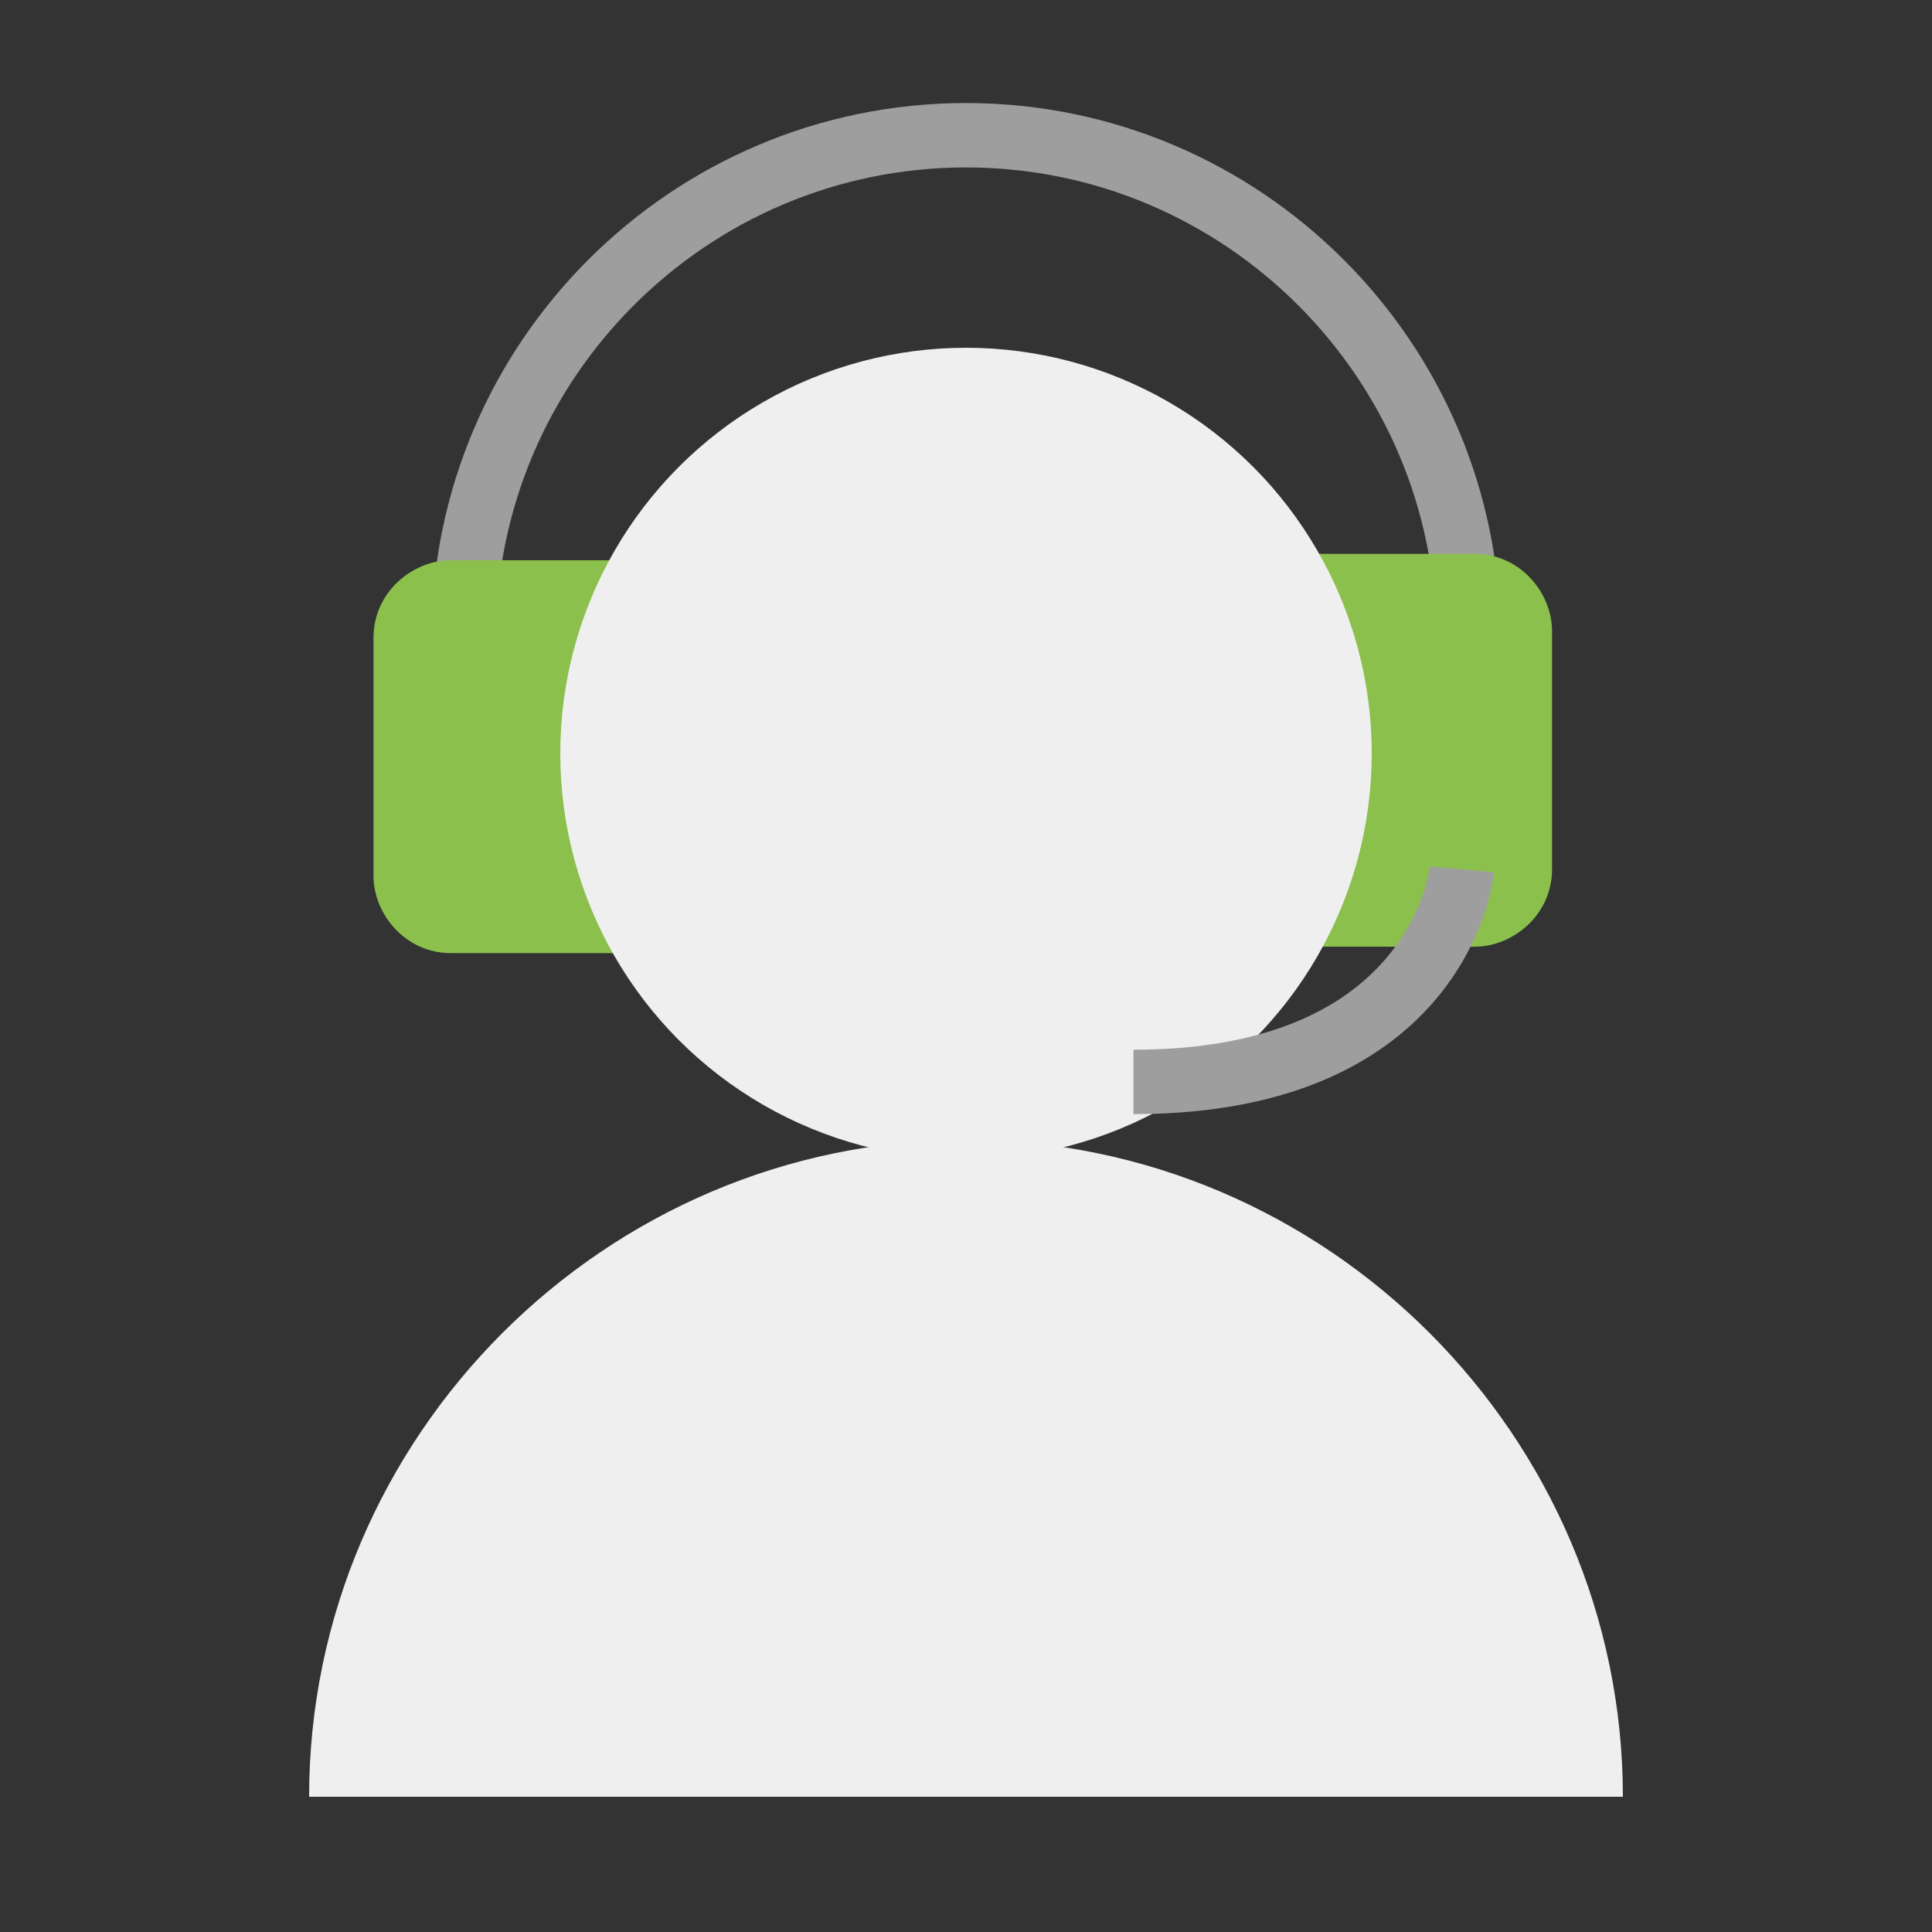
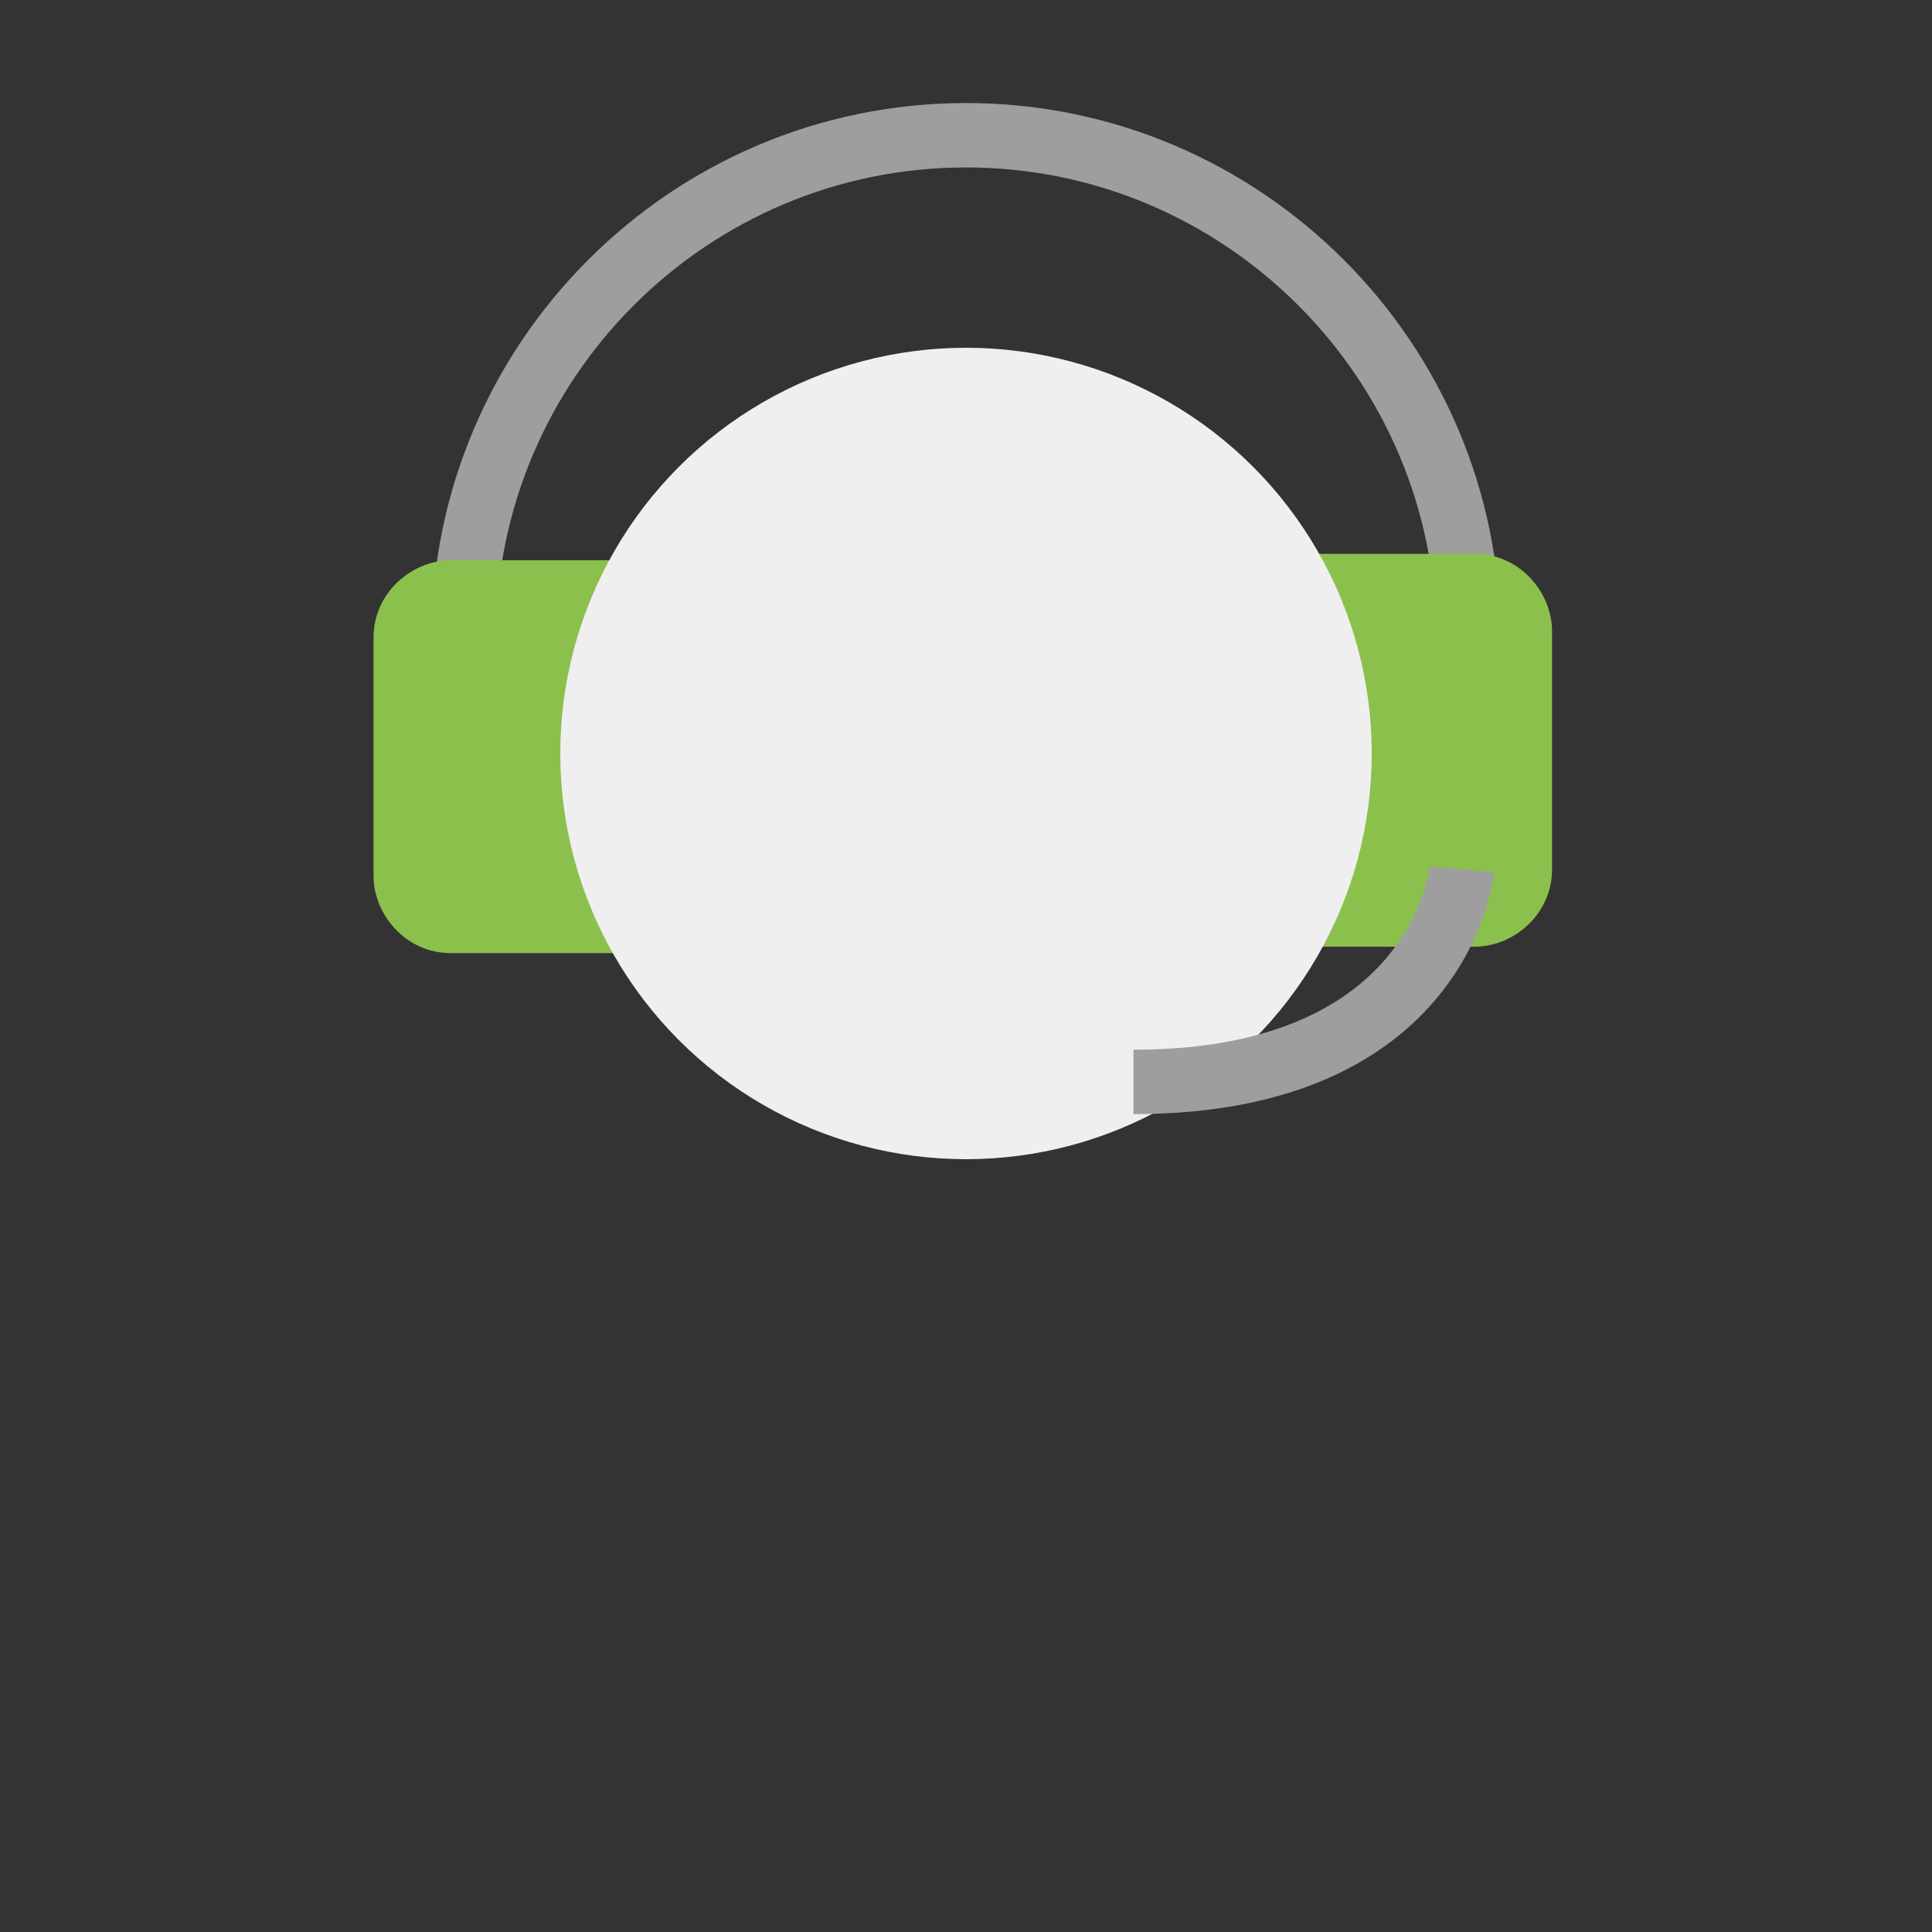
<svg xmlns="http://www.w3.org/2000/svg" version="1.1" id="Capa_1" x="0px" y="0px" viewBox="0 0 30 30" style="enable-background:new 0 0 30 30;" xml:space="preserve">
  <rect x="0" y="0" width="30" height="30" fill="#333333" stroke="none" />
  <style type="text/css">
	.st0{display:none;}
	.st1{display:inline;}
	.st2{fill:#E9511D;}
	.st3{fill:#D6D6D6;}
	.st4{fill:#31415C;}
	.st5{fill:#EAEAEA;}
	.st6{fill:#F4F4F4;}
	.st7{fill:#9E9E9E;}
	.st8{opacity:0.25;}
	.st9{fill:#EFEFEF;}
	.st10{fill:none;stroke:#9E9E9E;stroke-miterlimit:10;}
	.st11{fill:#8CC04D;}
</style>
  <g class="st0">
    <g class="st1">
      <polygon class="st2" points="21.1,15.4 18.7,11.6 21.1,11.6 20.7,8 23,10.6 25,8.3 25.2,16.1 24.2,18.6 19.6,17.3   " />
    </g>
    <g class="st1">
      <path class="st3" d="M26.3,21.5H2.2c-1.2,0-2.2-1-2.2-2.2v-1.6c0-1.2,1-2.2,2.2-2.2h17.6H21c0.2,0,0.4,0,0.5,0.1l1.2,0.6    c0.4,0.2,0.8,0.2,1.2-0.1l0,0c0.6-0.4,1.3-0.2,1.7,0.4l0.7,1.3C26.3,17.8,26.3,21.5,26.3,21.5z" />
    </g>
    <g class="st1">
      <circle class="st4" cx="6" cy="20.6" r="3" />
    </g>
    <g class="st1">
      <circle class="st5" cx="6" cy="20.6" r="2.2" />
    </g>
    <g class="st1">
      <path class="st5" d="M3.4,15.4c0,0,3-3.1,5.2-3.5v3.5H3.4z" />
    </g>
    <g class="st1">
      <path class="st6" d="M8.5,11.9h4.3c1,0,1.9,0.3,2.7,0.9l3.5,2.6H8.5V11.9z" />
    </g>
    <g class="st1">
      <rect x="26.3" y="6.4" class="st7" width="3.7" height="16.7" />
    </g>
    <g class="st1">
      <circle class="st2" cx="6" cy="20.6" r="1.3" />
    </g>
    <g class="st1">
      <circle class="st4" cx="21.7" cy="20.6" r="3" />
    </g>
    <g class="st1">
-       <circle class="st5" cx="21.7" cy="20.6" r="2.2" />
-     </g>
+       </g>
    <g class="st1">
      <circle class="st2" cx="21.7" cy="20.6" r="1.3" />
    </g>
    <g class="st1">
      <path class="st7" d="M12.1,17.7H9.9c-0.2,0-0.4-0.2-0.4-0.4S9.7,17,9.9,17h2.2c0.2,0,0.4,0.2,0.4,0.4S12.3,17.7,12.1,17.7z" />
    </g>
  </g>
  <g class="st0">
    <g class="st1">
      <rect x="4.6" y="6.5" class="st3" width="16" height="20" />
    </g>
    <g class="st1">
      <polygon class="st5" points="18.4,9.8 18.4,20.2 14.3,24.4 6.7,24.4 6.7,9.8   " />
    </g>
    <g class="st1">
      <path class="st7" d="M14.1,5.1c0-0.9-0.7-1.7-1.7-1.7c-0.9,0-1.7,0.7-1.7,1.7H8.2v2.6h8.7V5.1H14.1z" />
    </g>
    <g class="st1">
      <path class="st7" d="M12,14H8.9c-0.2,0-0.4-0.2-0.4-0.4s0.2-0.4,0.4-0.4H12c0.2,0,0.4,0.2,0.4,0.4S12.2,14,12,14z" />
    </g>
    <g class="st1">
-       <path class="st7" d="M12.6,15.7H8.9c-0.2,0-0.4-0.2-0.4-0.4s0.2-0.4,0.4-0.4h3.7c0.2,0,0.4,0.2,0.4,0.4    C13,15.5,12.8,15.7,12.6,15.7z" />
+       <path class="st7" d="M12.6,15.7H8.9c-0.2,0-0.4-0.2-0.4-0.4s0.2-0.4,0.4-0.4h3.7c0.2,0,0.4,0.2,0.4,0.4    z" />
    </g>
    <g class="st1">
      <path class="st7" d="M14.3,17.3H8.9c-0.2,0-0.4-0.2-0.4-0.4c0-0.2,0.2-0.4,0.4-0.4h5.4c0.2,0,0.4,0.2,0.4,0.4    C14.6,17.1,14.5,17.3,14.3,17.3z" />
    </g>
    <g class="st1">
      <path class="st7" d="M16.4,19H8.9c-0.2,0-0.4-0.2-0.4-0.4c0-0.2,0.2-0.4,0.4-0.4h7.5c0.2,0,0.4,0.2,0.4,0.4S16.6,19,16.4,19z" />
    </g>
    <g class="st1">
      <circle class="st5" cx="16.4" cy="12.8" r="4.5" />
    </g>
    <g class="st1">
      <polygon class="st7" points="14.3,24.4 14.3,20.2 18.4,20.2   " />
    </g>
    <g class="st1">
      <path class="st7" d="M12,12.3H8.9c-0.2,0-0.4-0.2-0.4-0.4s0.2-0.4,0.4-0.4H12c0.2,0,0.4,0.2,0.4,0.4S12.2,12.3,12,12.3z" />
    </g>
    <g class="st1">
      <rect x="14.3" y="11.3" class="st7" width="3.1" height="3.1" />
    </g>
    <g class="st1">
      <path class="st2" d="M15.9,14c-0.1,0-0.2,0-0.3-0.1l-1.1-1.1c-0.1-0.1-0.1-0.4,0-0.5s0.4-0.1,0.5,0l0.8,0.8l2.3-2.3    c0.1-0.1,0.4-0.1,0.5,0s0.1,0.4,0,0.5l-2.5,2.5C16.1,13.9,16,14,15.9,14z" />
    </g>
    <g class="st1">
      <path class="st7" d="M21.2,17.9c-0.1,0-0.2,0-0.3-0.1l-1.6-1.6c-0.1-0.1-0.1-0.4,0-0.5s0.4-0.1,0.5,0l1.6,1.6    c0.1,0.1,0.1,0.4,0,0.5C21.4,17.9,21.3,17.9,21.2,17.9z" />
    </g>
    <g class="st1">
      <g class="st8">
        <circle class="st6" cx="16.4" cy="12.8" r="4.5" />
      </g>
      <g>
        <path class="st4" d="M16.4,17.6c-1.3,0-2.5-0.5-3.5-1.4c-1.9-1.9-1.9-5,0-6.9c0.9-0.9,2.2-1.4,3.5-1.4s2.5,0.5,3.5,1.4l0,0l0,0     c0.9,0.9,1.4,2.2,1.4,3.5s-0.5,2.5-1.4,3.5C18.9,17.2,17.7,17.6,16.4,17.6z M16.4,8.6c-1.1,0-2.1,0.4-2.9,1.2     c-1.6,1.6-1.6,4.2,0,5.9c1.6,1.6,4.2,1.6,5.9,0c0.8-0.8,1.2-1.8,1.2-2.9s-0.4-2.1-1.2-2.9l0,0C18.6,9,17.5,8.6,16.4,8.6z" />
      </g>
    </g>
    <g class="st1">
      <path class="st2" d="M25.1,21.4L25.1,21.4c-0.5,0.5-1.3,0.5-1.8,0l-2.1-2.1c-0.5-0.5-0.5-1.3,0-1.8l0,0c0.5-0.5,1.3-0.5,1.8,0    l2.1,2.1C25.5,20.1,25.5,20.9,25.1,21.4z" />
    </g>
  </g>
  <g>
-     <path class="st9" d="M4.8,27.9c0-5.6,4.6-10.2,10.2-10.2s10.2,4.6,10.2,10.2H4.8z" />
    <path class="st10" d="M7.2,9.9c0-4.3,3.5-7.8,7.8-7.8s7.8,3.5,7.8,7.8" />
    <g>
      <path class="st11" d="M10.4,14.8H7c-0.7,0-1.2-0.6-1.2-1.2V9.9c0-0.7,0.6-1.2,1.2-1.2h3.3V14.8z" />
      <path class="st11" d="M19.6,8.6h3.3c0.7,0,1.2,0.6,1.2,1.2v3.7c0,0.7-0.6,1.2-1.2,1.2h-3.3V8.6z" />
    </g>
    <circle class="st9" cx="15" cy="11.7" r="6.3" />
    <path class="st10" d="M22.7,13.5c0,0-0.3,3.3-5.1,3.3" />
  </g>
</svg>